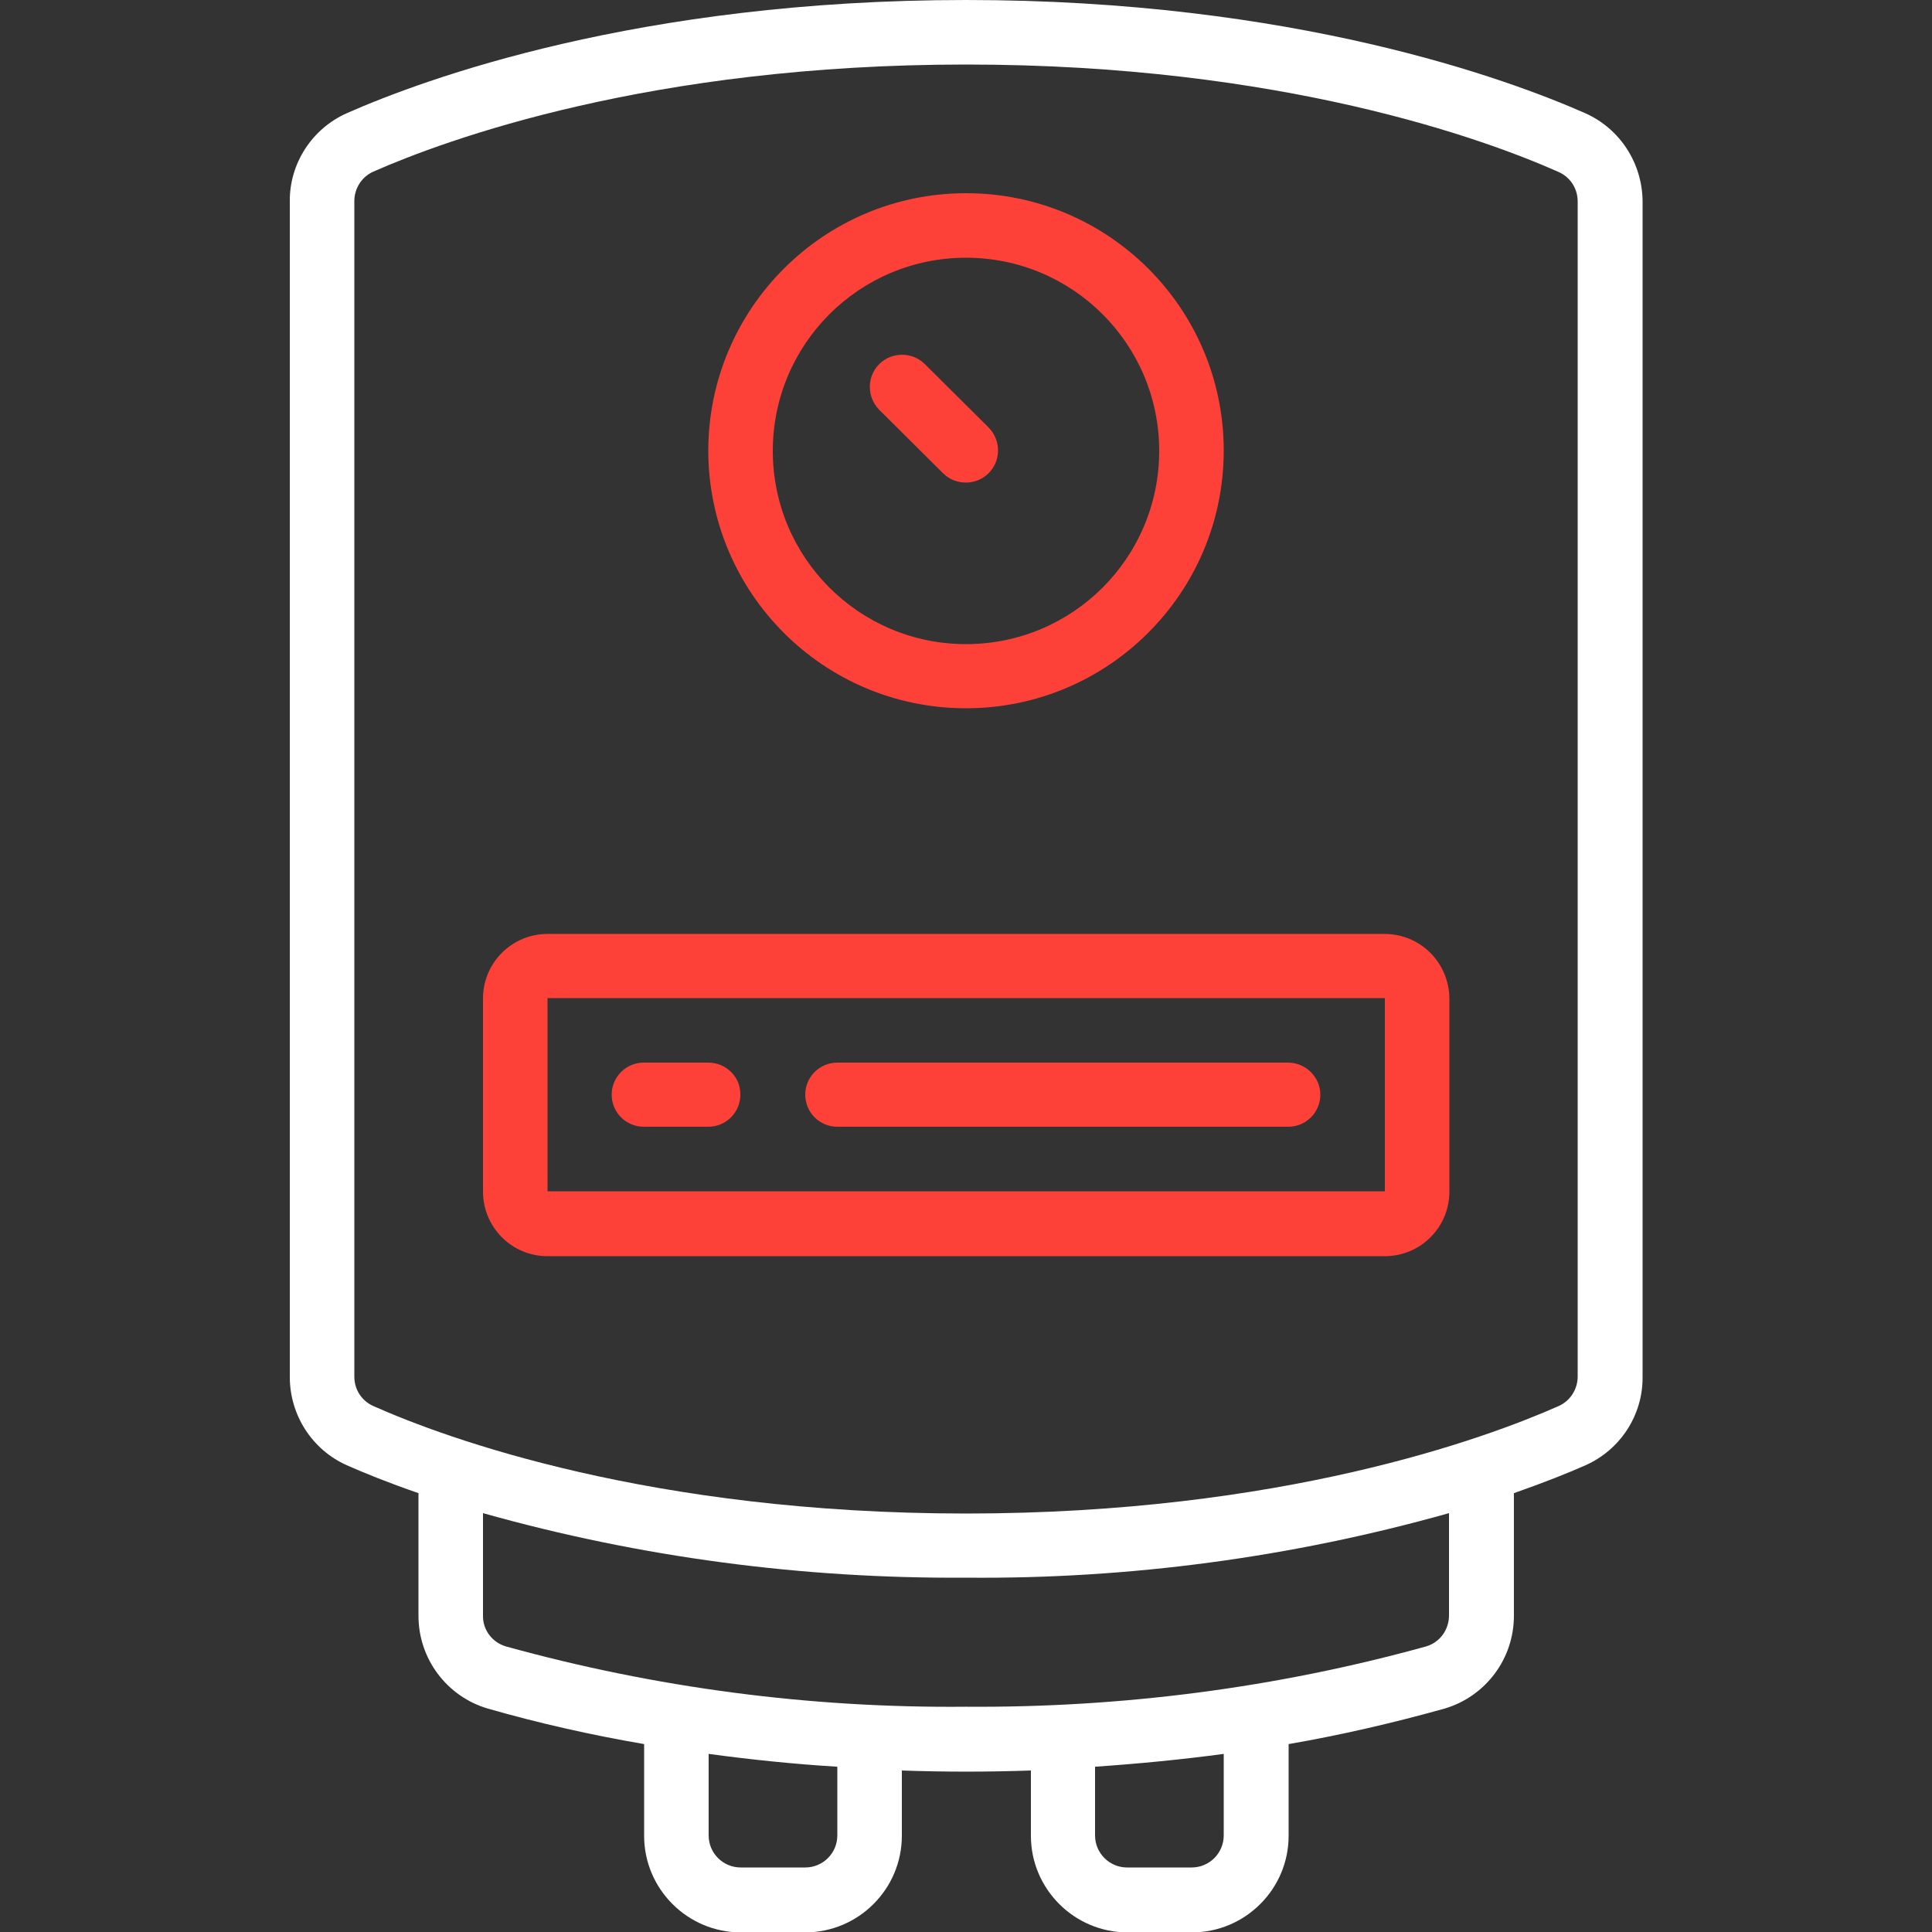
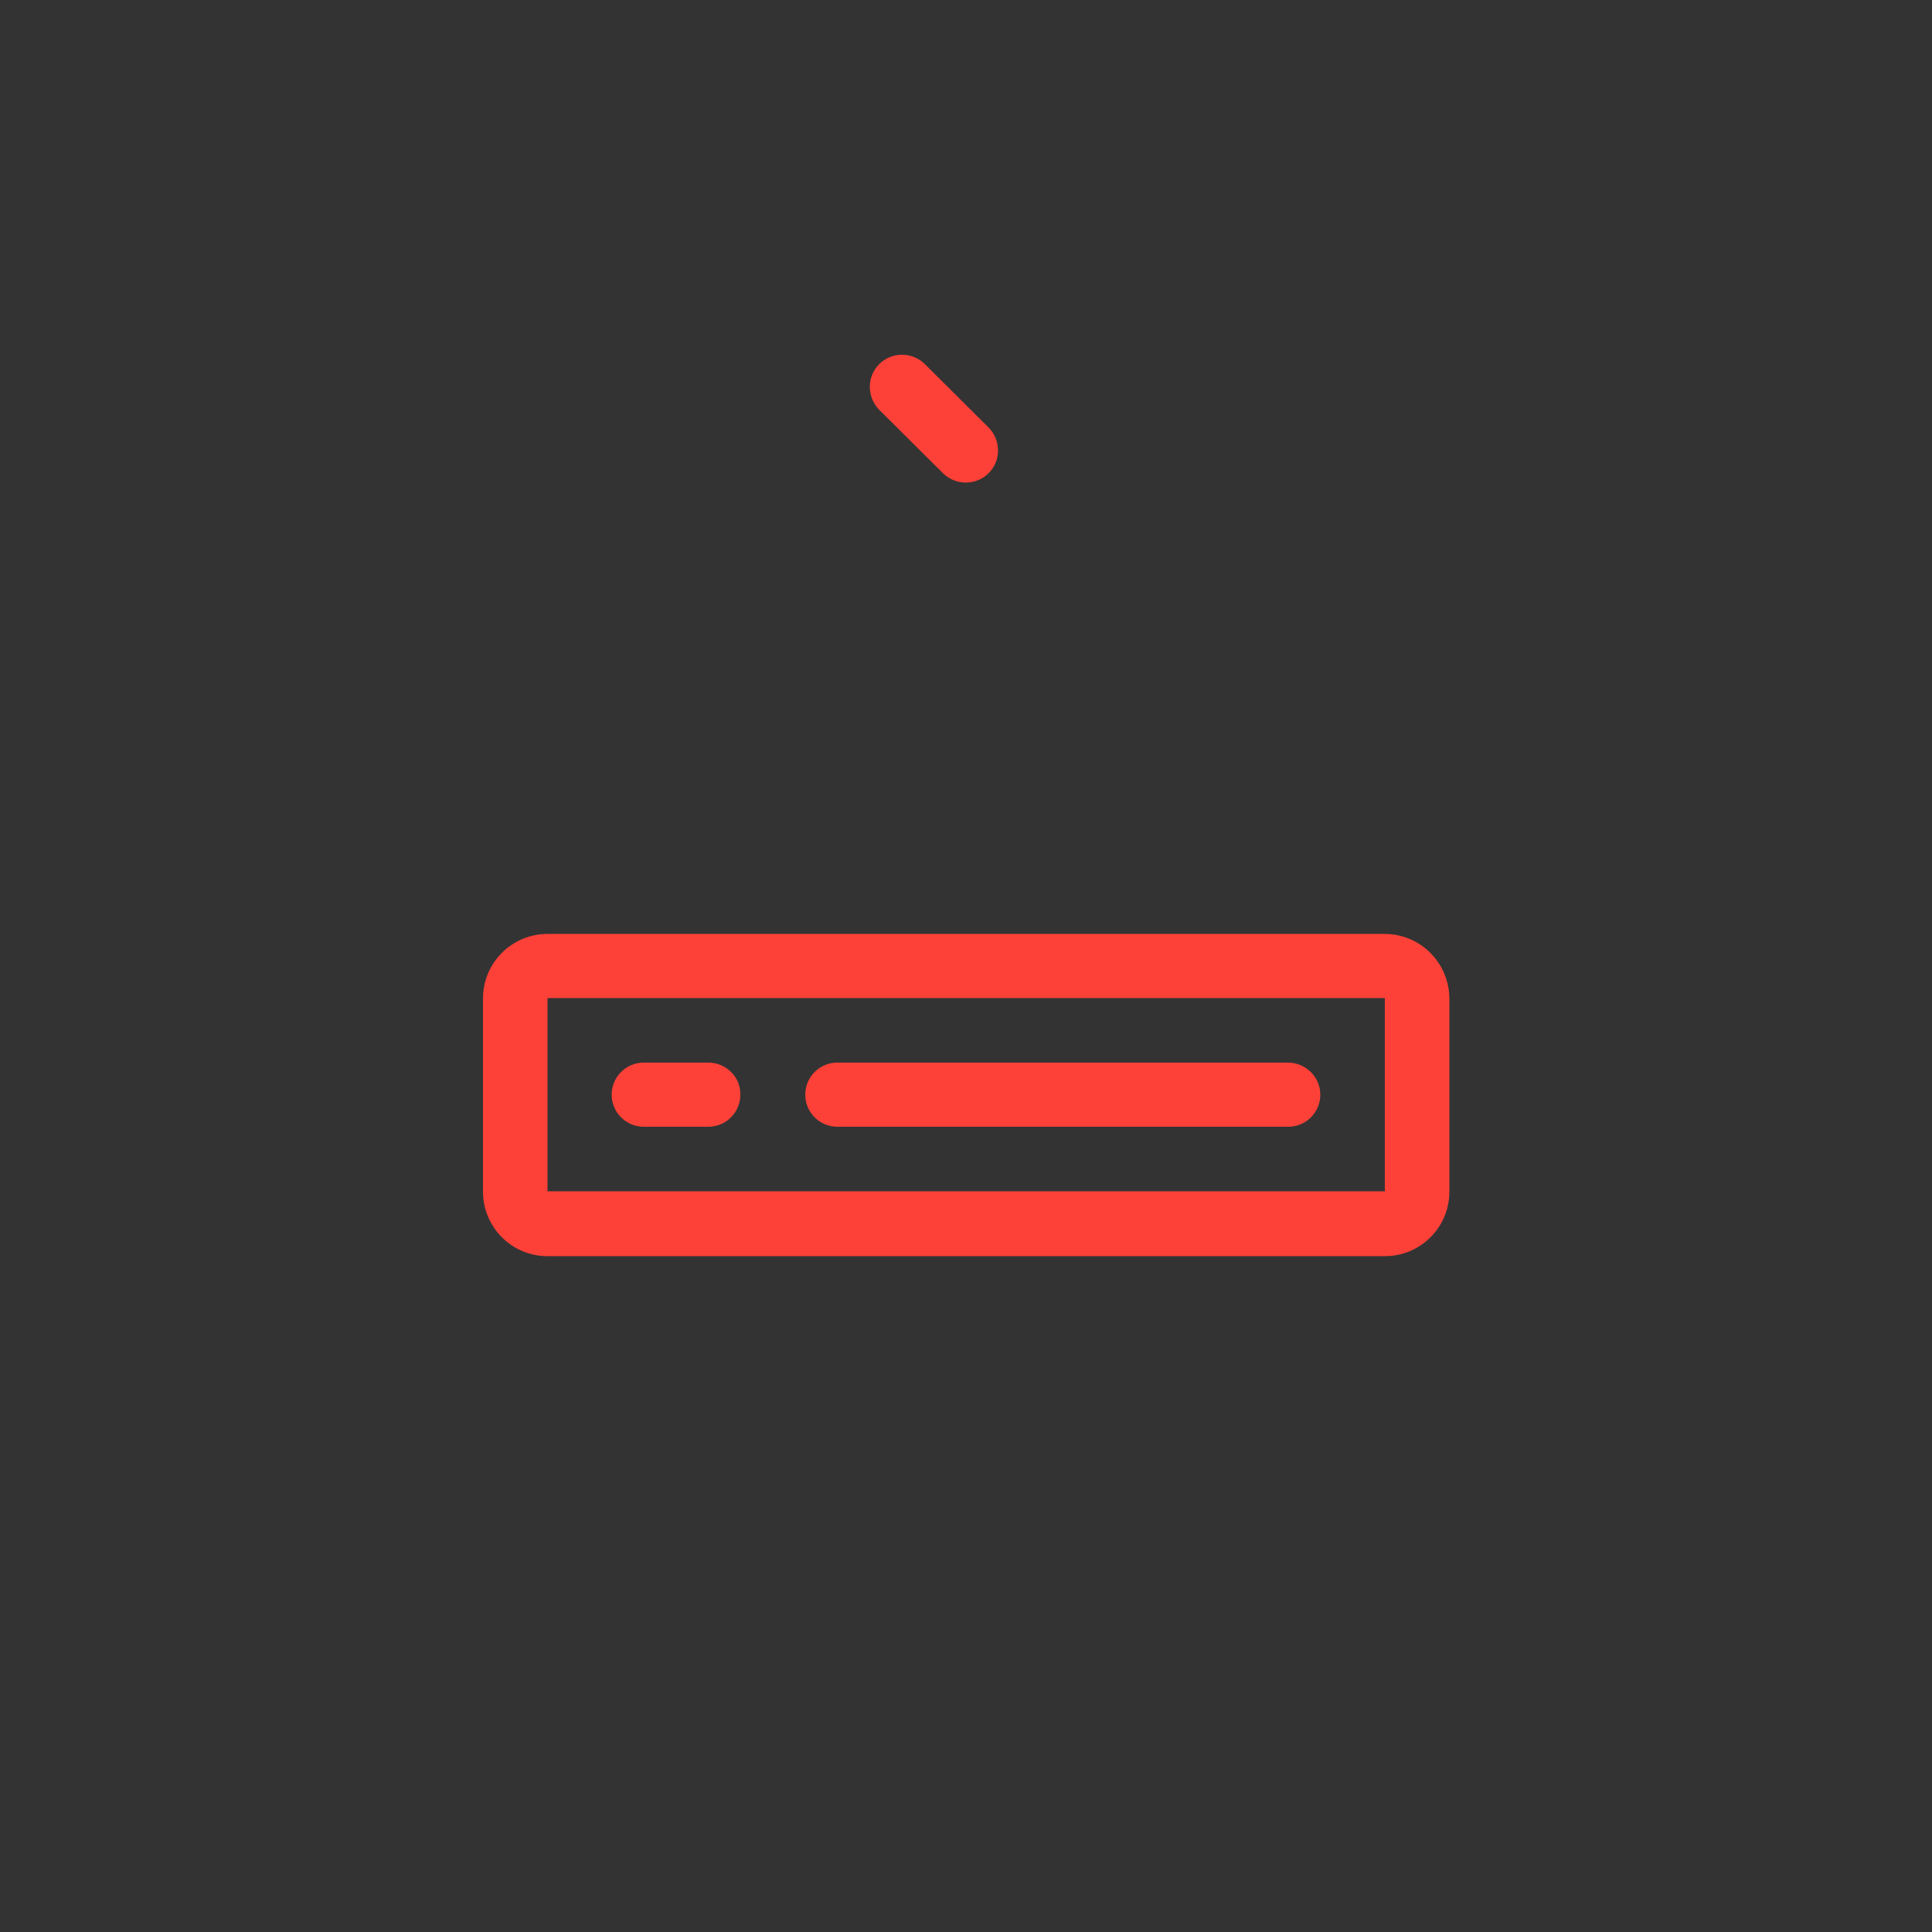
<svg xmlns="http://www.w3.org/2000/svg" id="Capa_1" x="0px" y="0px" viewBox="0 0 512 512" style="enable-background:new 0 0 512 512;" xml:space="preserve">
  <rect x="0" y="0" width="512" height="512" fill="#333333" stroke="none" />
  <style type="text/css">	.st0{fill:#FFFFFF;}	.st1{fill:#FD4138;}</style>
  <g id="Page-1">
    <g id="_x30_29---Boiler">
-       <path id="Shape" class="st0" d="M420.1,30C399.7,21,342.9,0,256,0S112.3,21,91.9,30c-9.2,4.1-15.2,13.3-15.1,23.4v311.5   c0,10.1,5.9,19.3,15.1,23.4c4.5,2,10.9,4.6,19,7.4v32.5c0,11.4,7.5,21.4,18.4,24.6c13.6,3.9,27.4,7,41.4,9.4v24.3   c0,14.1,11.5,25.6,25.6,25.6h17.1c14.1,0,25.6-11.5,25.6-25.6v-17.3c5.6,0.2,11.3,0.3,17.1,0.3c5.7,0,11.4-0.1,17.1-0.3v17.3   c0,14.1,11.5,25.6,25.6,25.6h17.1c14.1,0,25.6-11.5,25.6-25.6v-24.3c13.9-2.4,27.7-5.6,41.3-9.4c10.9-3.2,18.4-13.2,18.4-24.6   v-32.5c8-2.8,14.5-5.4,19-7.4c9.2-4.1,15.2-13.3,15.1-23.4V53.3C435.2,43.2,429.3,34.1,420.1,30L420.1,30z M221.9,486.4   c0,4.7-3.8,8.5-8.5,8.5h-17.1c-4.7,0-8.5-3.8-8.5-8.5v-21.6c11.1,1.5,22.5,2.7,34.1,3.4V486.4z M324.3,486.4   c0,4.7-3.8,8.5-8.5,8.5h-17.1c-4.7,0-8.5-3.8-8.5-8.5v-18.2c11.6-0.8,23-1.9,34.1-3.4V486.4z M384,428.1c0,3.8-2.4,7.1-6,8.2   c-39.7,11-80.8,16.3-122,16c-41.2,0.4-82.3-5-122-16c-3.6-1.1-6.1-4.4-6-8.2V401c41.6,11.7,84.7,17.4,128,17.1   c43.3,0.4,86.4-5.4,128-17.1V428.1z M418.1,364.8c0,3.3-1.9,6.4-5,7.8c-19.4,8.6-73.5,28.5-157.1,28.5s-137.8-19.9-157.1-28.5   c-3.1-1.4-5-4.4-5-7.8V53.3c0-3.3,1.9-6.4,5-7.8C118.2,37,172.3,17.1,256,17.1S393.8,37,413.1,45.6c3.1,1.4,5,4.4,5,7.8V364.8z" />
-       <path id="Shape_00000147903375171832095020000008780647267571196083_" class="st1" d="M256,187.7c37.7,0,68.3-30.6,68.3-68.3   S293.7,51.2,256,51.2s-68.3,30.6-68.3,68.3C187.8,157.2,218.3,187.7,256,187.7z M256,68.3c28.3,0,51.2,22.9,51.2,51.2   s-22.9,51.2-51.2,51.2s-51.2-22.9-51.2-51.2S227.7,68.3,256,68.3z" />
      <path id="Shape_00000125577204069323357540000013360183431198194329_" class="st1" d="M366.9,247.5H145.1   c-9.4,0-17.1,7.6-17.1,17.1v51.2c0,9.4,7.6,17.1,17.1,17.1H367c9.4,0,17.1-7.6,17.1-17.1v-51.2C384,255.1,376.4,247.5,366.9,247.5   z M145.1,315.7v-51.2H367v51.2H145.1z" />
      <path id="Shape_00000168816075873108499770000008839451181266888833_" class="st1" d="M250,125.5c3.3,3.2,8.7,3.2,12-0.1   c3.3-3.3,3.3-8.6,0.1-12l-17.1-17c-3.3-3.2-8.7-3.2-12,0.1s-3.3,8.6-0.1,12L250,125.5z" />
      <path id="Shape_00000019656576831734950400000008489763566759264419_" class="st1" d="M187.7,281.6h-17.1c-4.7,0-8.5,3.8-8.5,8.5   s3.8,8.5,8.5,8.5h17.1c4.7,0,8.5-3.8,8.5-8.5C196.3,285.4,192.4,281.6,187.7,281.6z" />
      <path id="Shape_00000061457645563518459150000005409351020547183239_" class="st1" d="M341.3,281.6H221.9c-4.7,0-8.5,3.8-8.5,8.5   s3.8,8.5,8.5,8.5h119.5c4.7,0,8.5-3.8,8.5-8.5S346,281.6,341.3,281.6z" />
    </g>
  </g>
</svg>